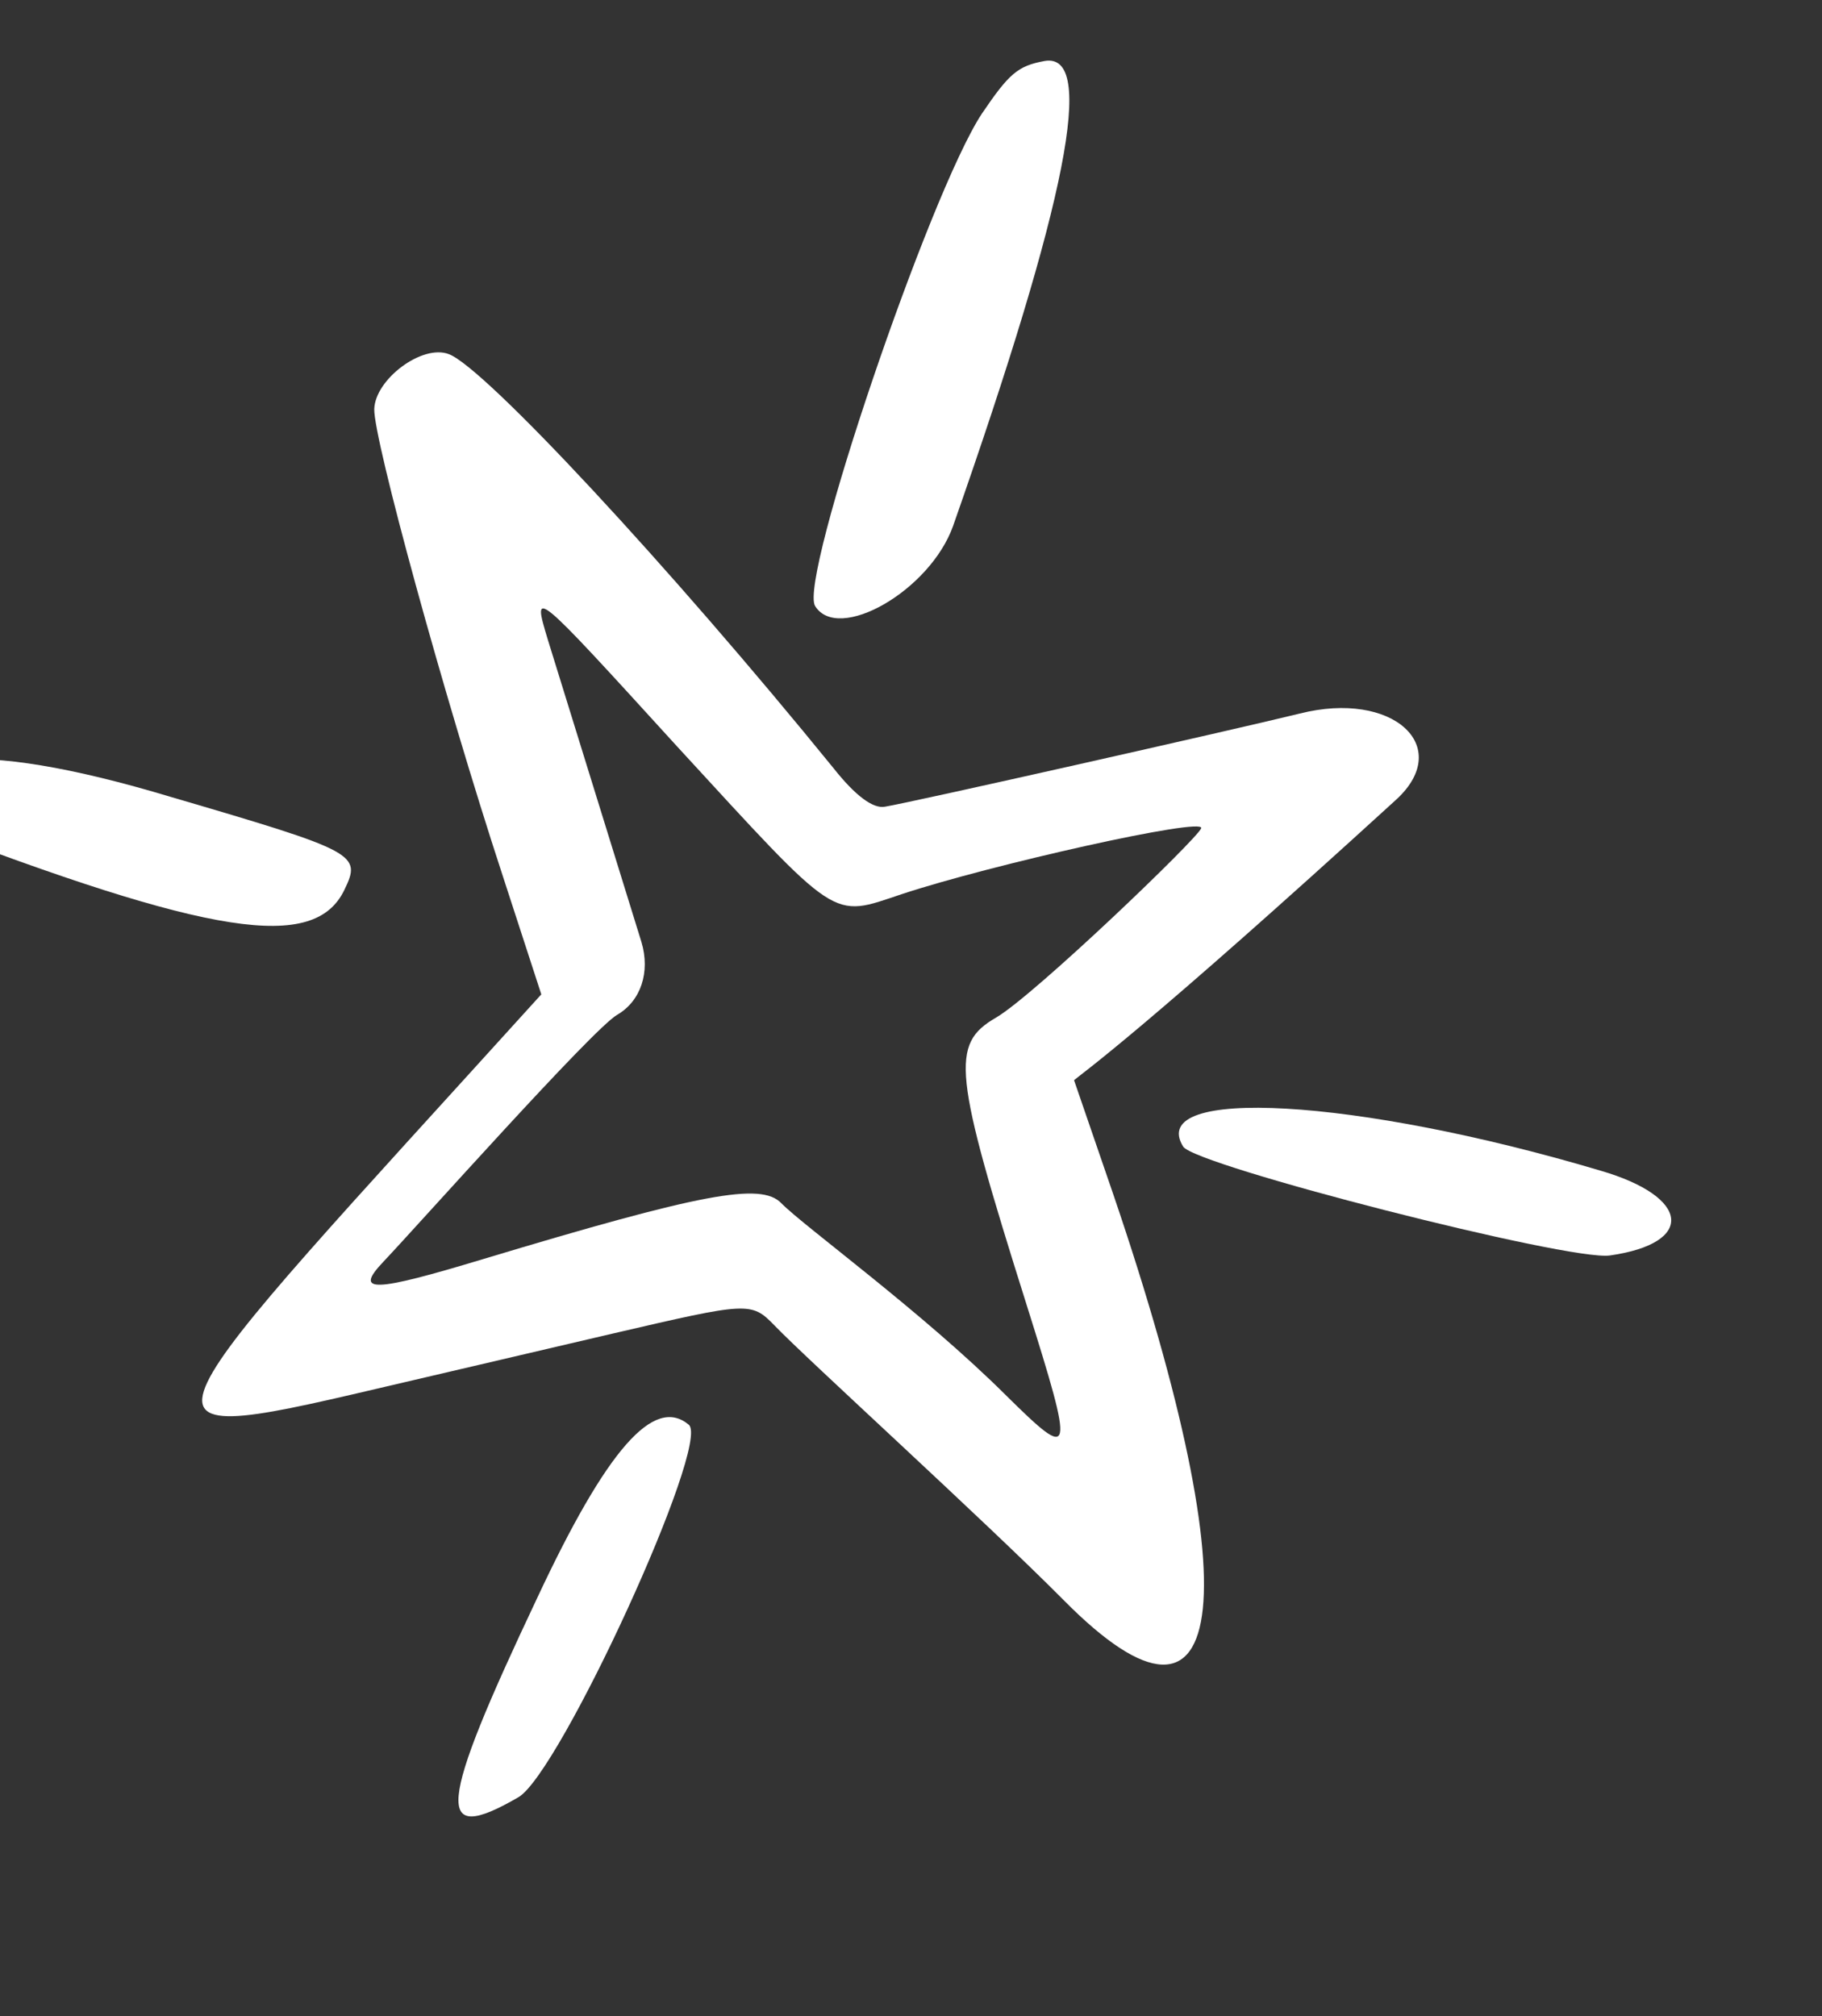
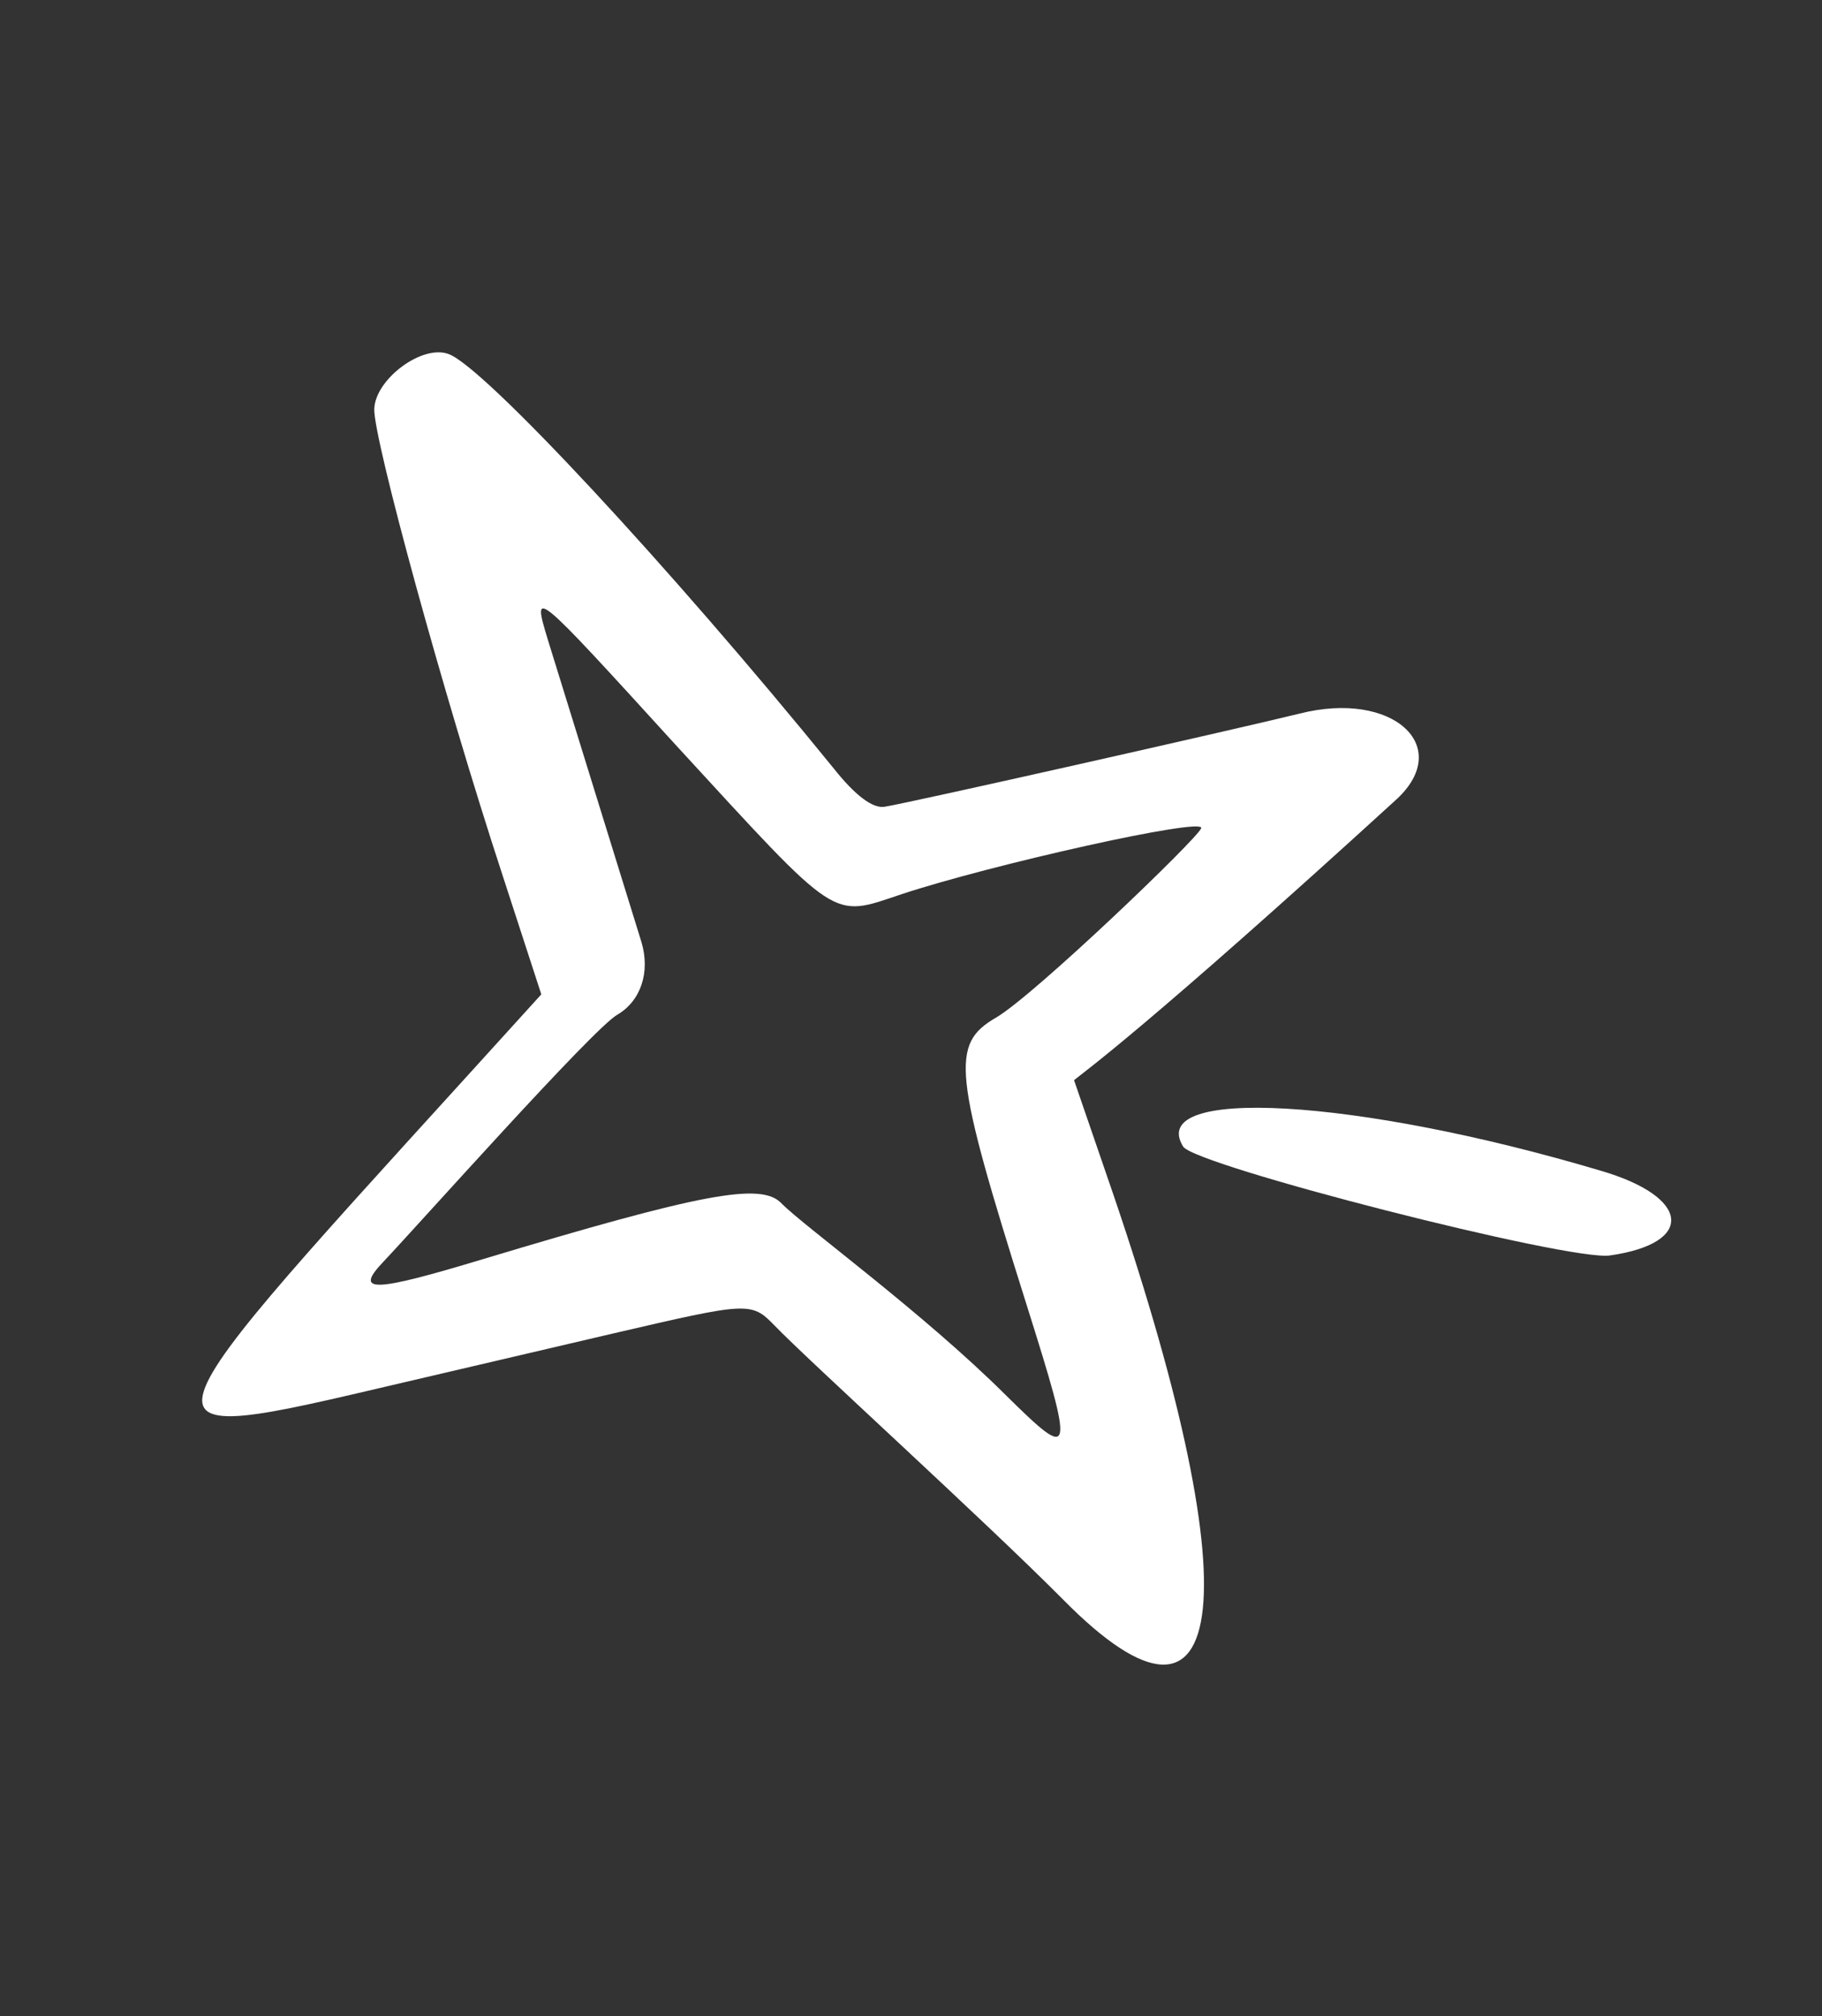
<svg xmlns="http://www.w3.org/2000/svg" width="310" height="343" viewBox="0 0 310 343" fill="none">
  <rect x="0" y="0" width="310" height="343" fill="#333333" stroke="none" />
-   <path d="M162.167 89.467C181.6 34.077 186.543 8.853 177.728 10.376C173.171 11.224 171.707 12.473 167.031 19.378C158.128 32.929 135.867 98.544 138.681 103.098C142.584 109.416 158.233 100.533 162.167 89.467Z" fill="white" />
-   <path d="M58.588 151.409C61.526 145.314 60.864 144.901 29.112 135.596C12.139 130.483 -0.499 128.44 -8.263 129.355C-18.905 130.544 -19.858 137.88 -14.027 140.082C36.042 159.306 53.512 161.935 58.588 151.409Z" fill="white" />
  <path d="M221.155 121.395C210.406 124.044 154.8 136.574 150.546 137.248C148.539 137.615 145.53 135.374 141.849 130.73C113.882 96.312 82.439 62.514 76.372 60.252C71.836 58.498 63.802 64.556 63.678 69.613C63.554 74.67 75.439 118.224 85.549 149.046L92.099 169.174C23.531 244.86 18.535 246.961 64.109 236.266L104.385 226.85C127.292 221.532 127.829 221.418 131.777 225.508C137.443 231.392 167.472 258.633 180.912 272.17C209.691 301.331 212.956 271.12 188.341 200.061L182.741 183.769C184.353 182.435 195.076 174.816 237.658 135.946C247.326 126.945 236.964 117.405 221.155 121.395ZM204.376 140.904C203.815 142.625 175.891 169.399 169.465 173.129C161.693 177.639 162.167 182.349 174.66 221.959C182.888 248.092 182.712 248.79 171.262 237.488C156.979 223.245 136.788 208.643 132.931 204.7C129.495 201.111 119.311 203.033 82.164 214.222C63.516 219.86 60.159 220.013 65.198 214.696C71.46 208.071 100.821 175.079 105.006 172.65C109.041 170.308 110.665 165.378 109.14 160.281L93.229 108.896C90.515 99.903 90.516 99.902 115.117 126.901C142.973 157.197 141.316 156.162 153.437 152.119C168.611 147.101 204.996 138.949 204.376 140.904Z" fill="white" />
  <path d="M201.306 195.072C203.302 198.303 267.011 214.603 273.905 213.595C288.474 211.525 287.653 203.62 272.301 199.161C230.721 186.778 194.954 184.791 201.306 195.072Z" fill="white" />
-   <path d="M91.345 271.982C74.412 307.775 73.844 314.097 88.214 305.757C95.249 301.673 120.995 245.584 117.195 242.396C111.285 237.438 103.254 246.493 91.345 271.982Z" fill="white" />
</svg>